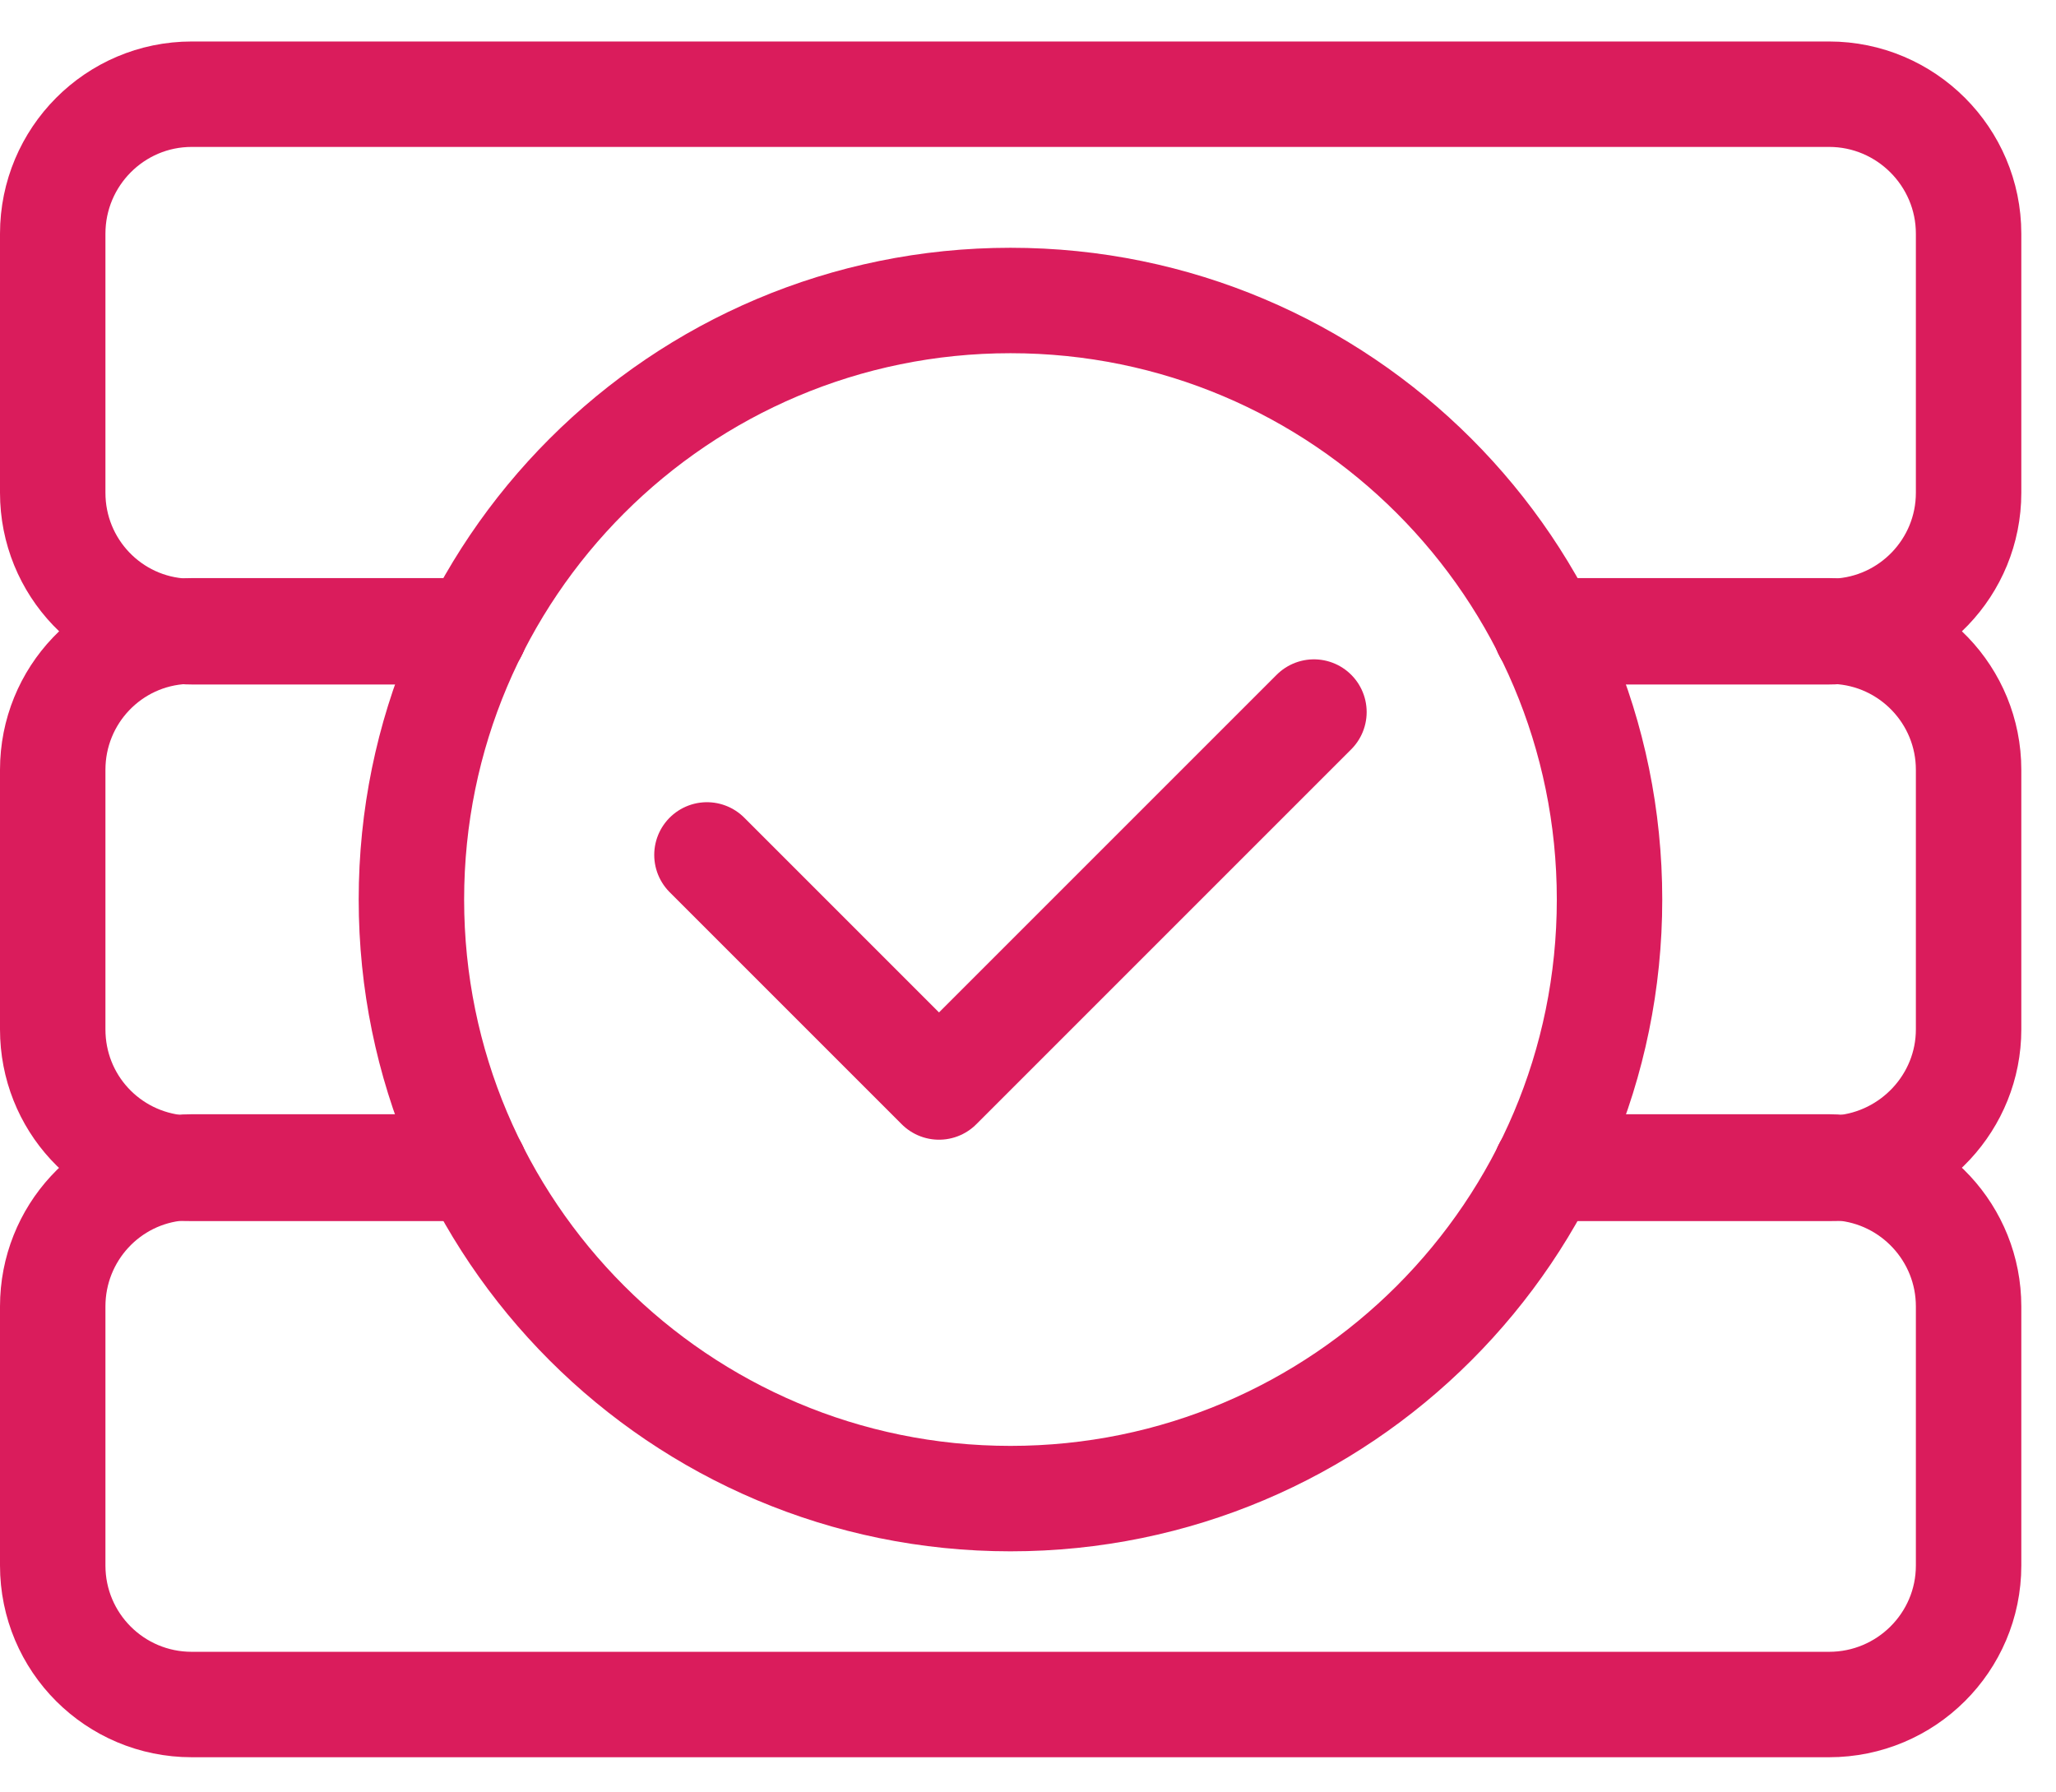
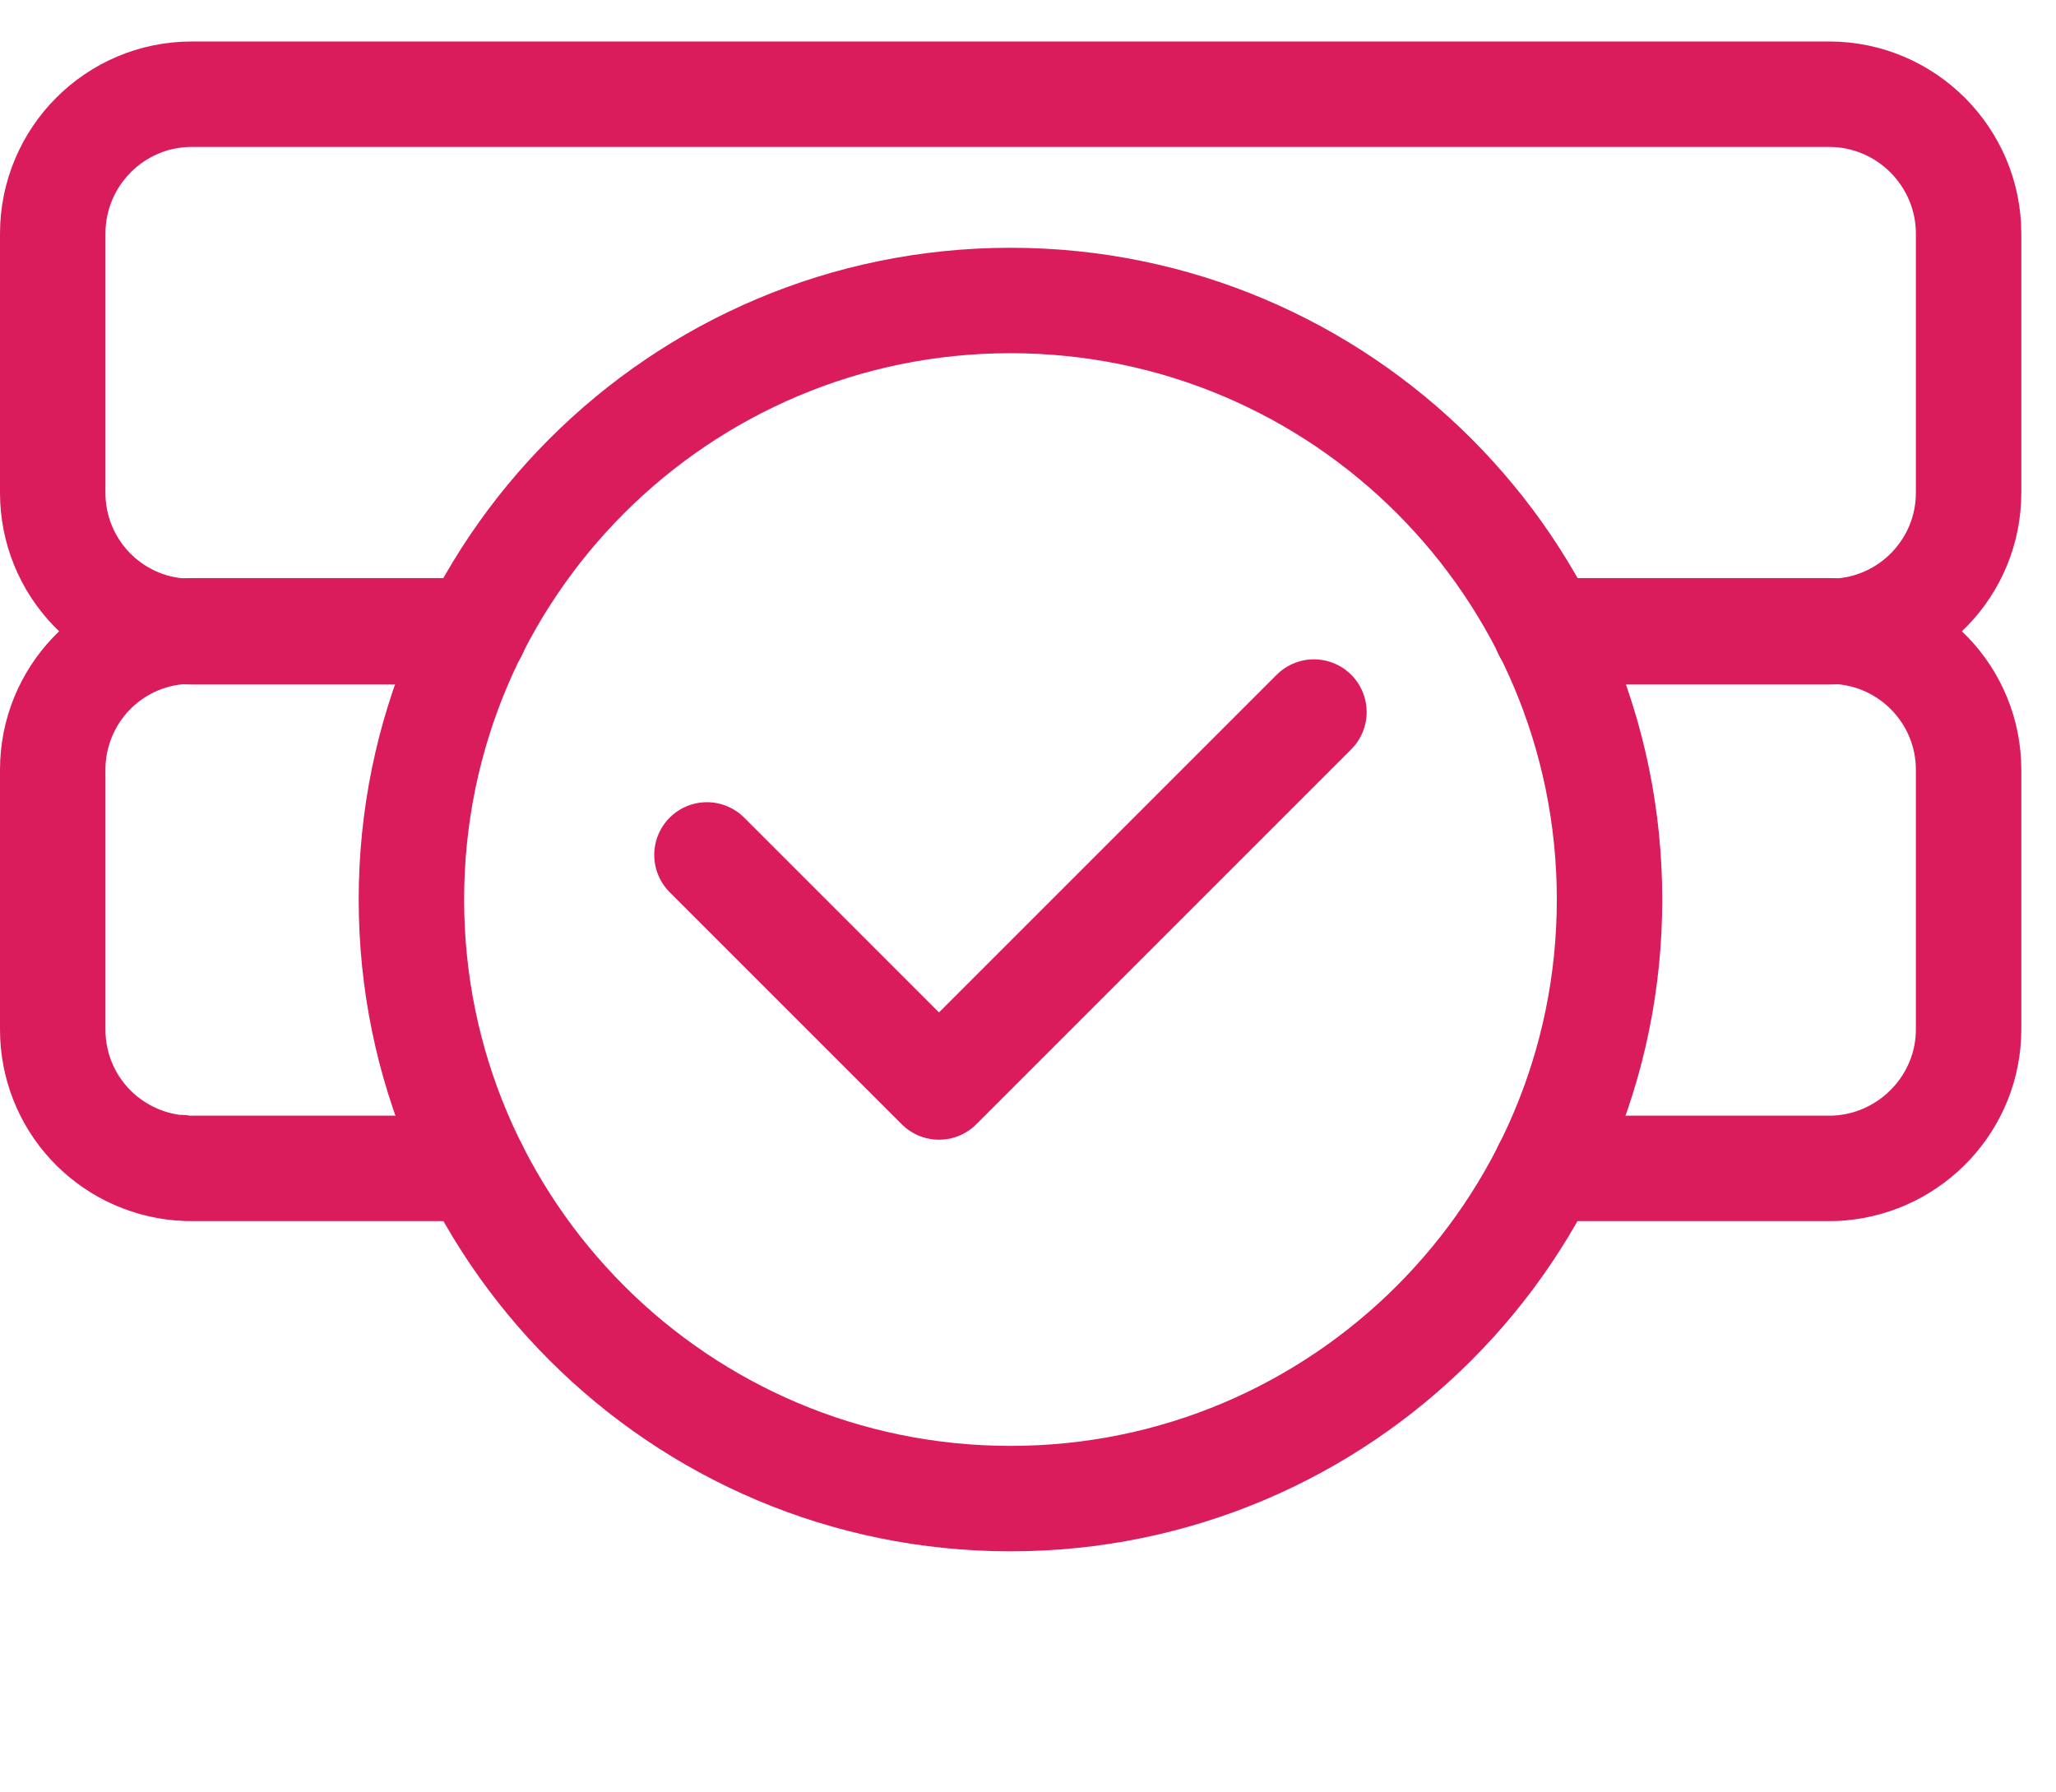
<svg xmlns="http://www.w3.org/2000/svg" width="39" height="34" viewBox="0 0 39 34" fill="none">
  <path d="M29.323 11.966C29.332 11.966 29.332 11.975 29.332 11.984H34.696C34.741 11.984 34.786 11.984 34.831 11.975C36.226 11.912 37.342 10.76 37.342 9.347V4.433C37.342 2.975 36.154 1.787 34.696 1.787H3.637C2.179 1.787 1 2.975 1 4.433V9.347C1 10.76 2.107 11.912 3.502 11.975C3.547 11.984 3.592 11.984 3.637 11.984H9.001C9.001 11.975 9.001 11.966 9.01 11.966" stroke="#DA1C5C" stroke-width="2" stroke-linecap="round" stroke-linejoin="round" />
  <path d="M29.341 22.136C29.332 22.145 29.332 22.154 29.323 22.163H34.696C34.768 22.163 34.831 22.163 34.903 22.154C34.909 22.148 34.915 22.148 34.921 22.154C36.271 22.037 37.342 20.903 37.342 19.526V14.603C37.342 13.19 36.226 12.038 34.831 11.975C34.786 11.966 34.741 11.966 34.696 11.966H29.323C29.332 11.966 29.332 11.975 29.332 11.984M9.001 11.984C9.001 11.975 9.001 11.966 9.01 11.966H3.637C3.592 11.966 3.547 11.966 3.502 11.975C2.107 12.038 1 13.19 1 14.603V19.526C1 20.912 2.053 22.037 3.412 22.154C3.421 22.145 3.43 22.145 3.439 22.154C3.502 22.163 3.574 22.163 3.637 22.163H9.01C9.001 22.154 9.001 22.145 8.992 22.136" stroke="#DA1C5C" stroke-width="2" stroke-linecap="round" stroke-linejoin="round" />
-   <path d="M9.01 22.163C9.001 22.154 9.001 22.145 8.992 22.136H3.637C3.574 22.136 3.502 22.136 3.439 22.154C3.43 22.145 3.421 22.145 3.412 22.154C2.062 22.262 1 23.396 1 24.782V29.696C1 31.154 2.179 32.333 3.637 32.333H34.696C36.154 32.333 37.342 31.154 37.342 29.696V24.782C37.342 23.396 36.271 22.262 34.921 22.154C34.915 22.148 34.909 22.148 34.903 22.154C34.831 22.136 34.768 22.136 34.696 22.136H29.341C29.332 22.145 29.332 22.154 29.323 22.163" stroke="#DA1C5C" stroke-width="2" stroke-linecap="round" stroke-linejoin="round" />
  <path d="M13.41 16.217L17.812 20.619L24.924 13.507" stroke="#DA1C5C" stroke-width="2" stroke-linecap="round" stroke-linejoin="round" />
  <path d="M19.168 28.427C25.443 28.427 30.531 23.339 30.531 17.063C30.531 10.787 25.443 5.7 19.168 5.7C12.892 5.7 7.804 10.787 7.804 17.063C7.804 23.339 12.892 28.427 19.168 28.427Z" stroke="#DA1C5C" stroke-width="2" stroke-linecap="round" stroke-linejoin="round" />
</svg>